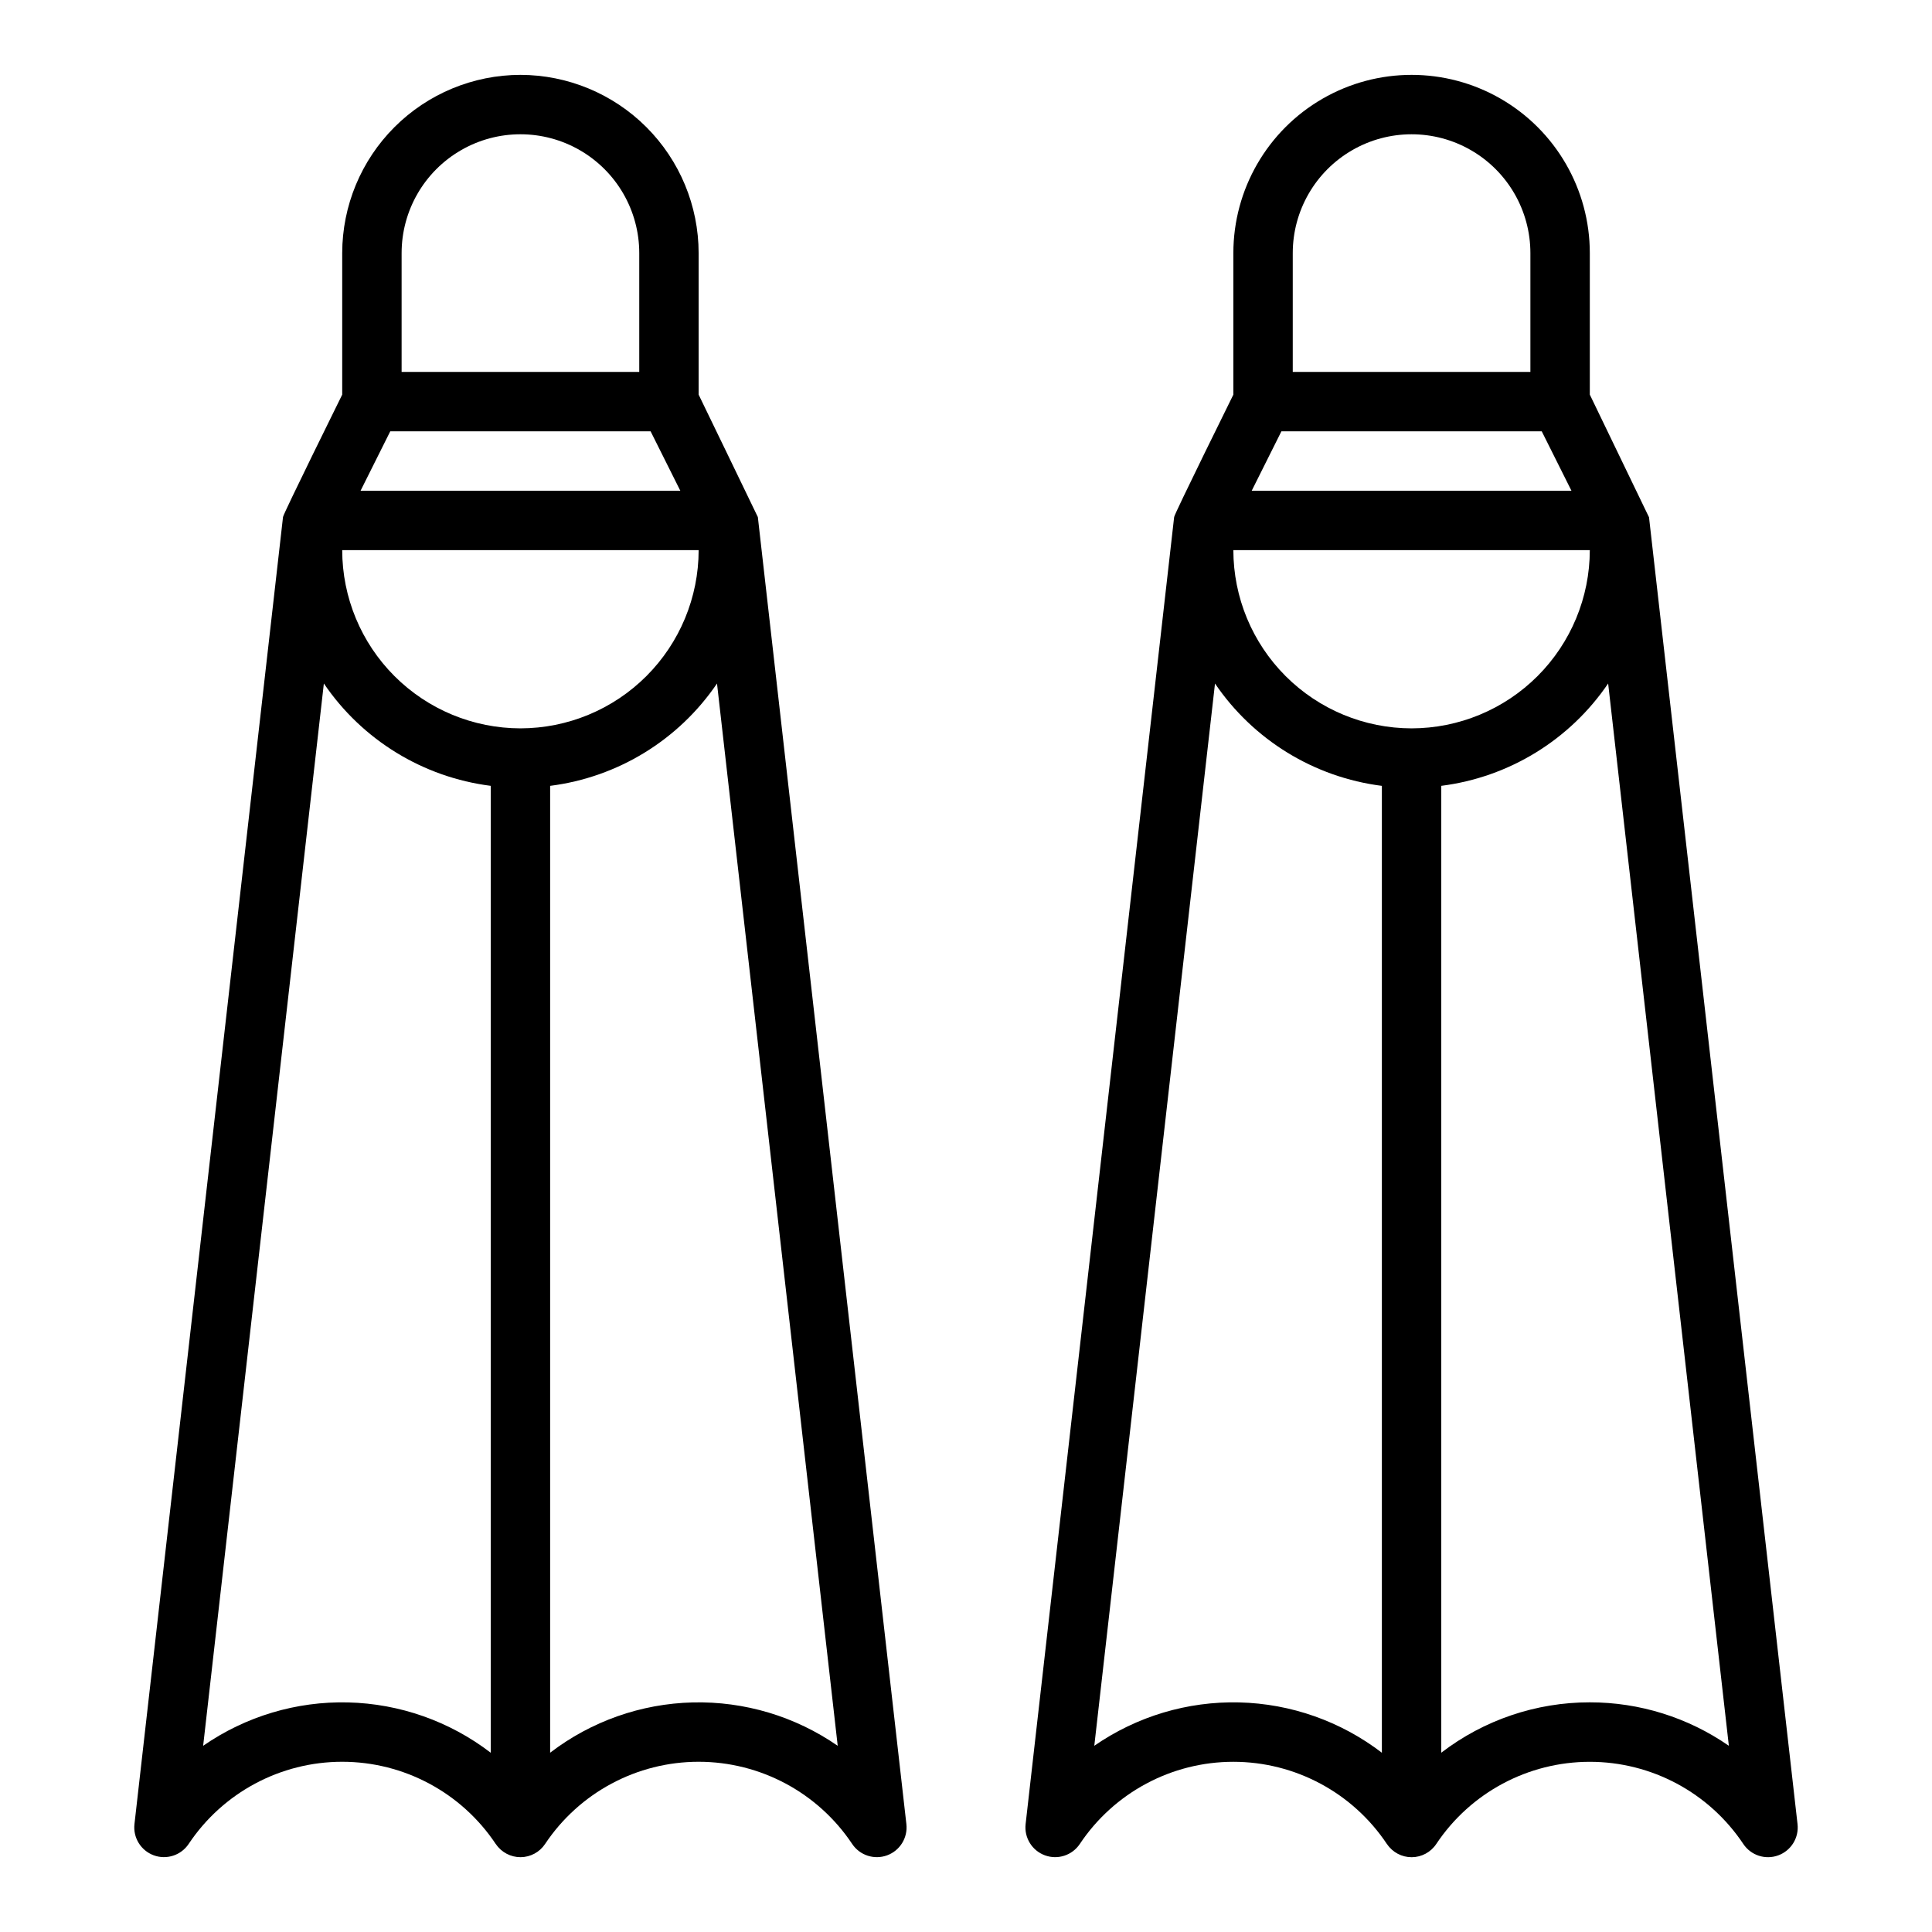
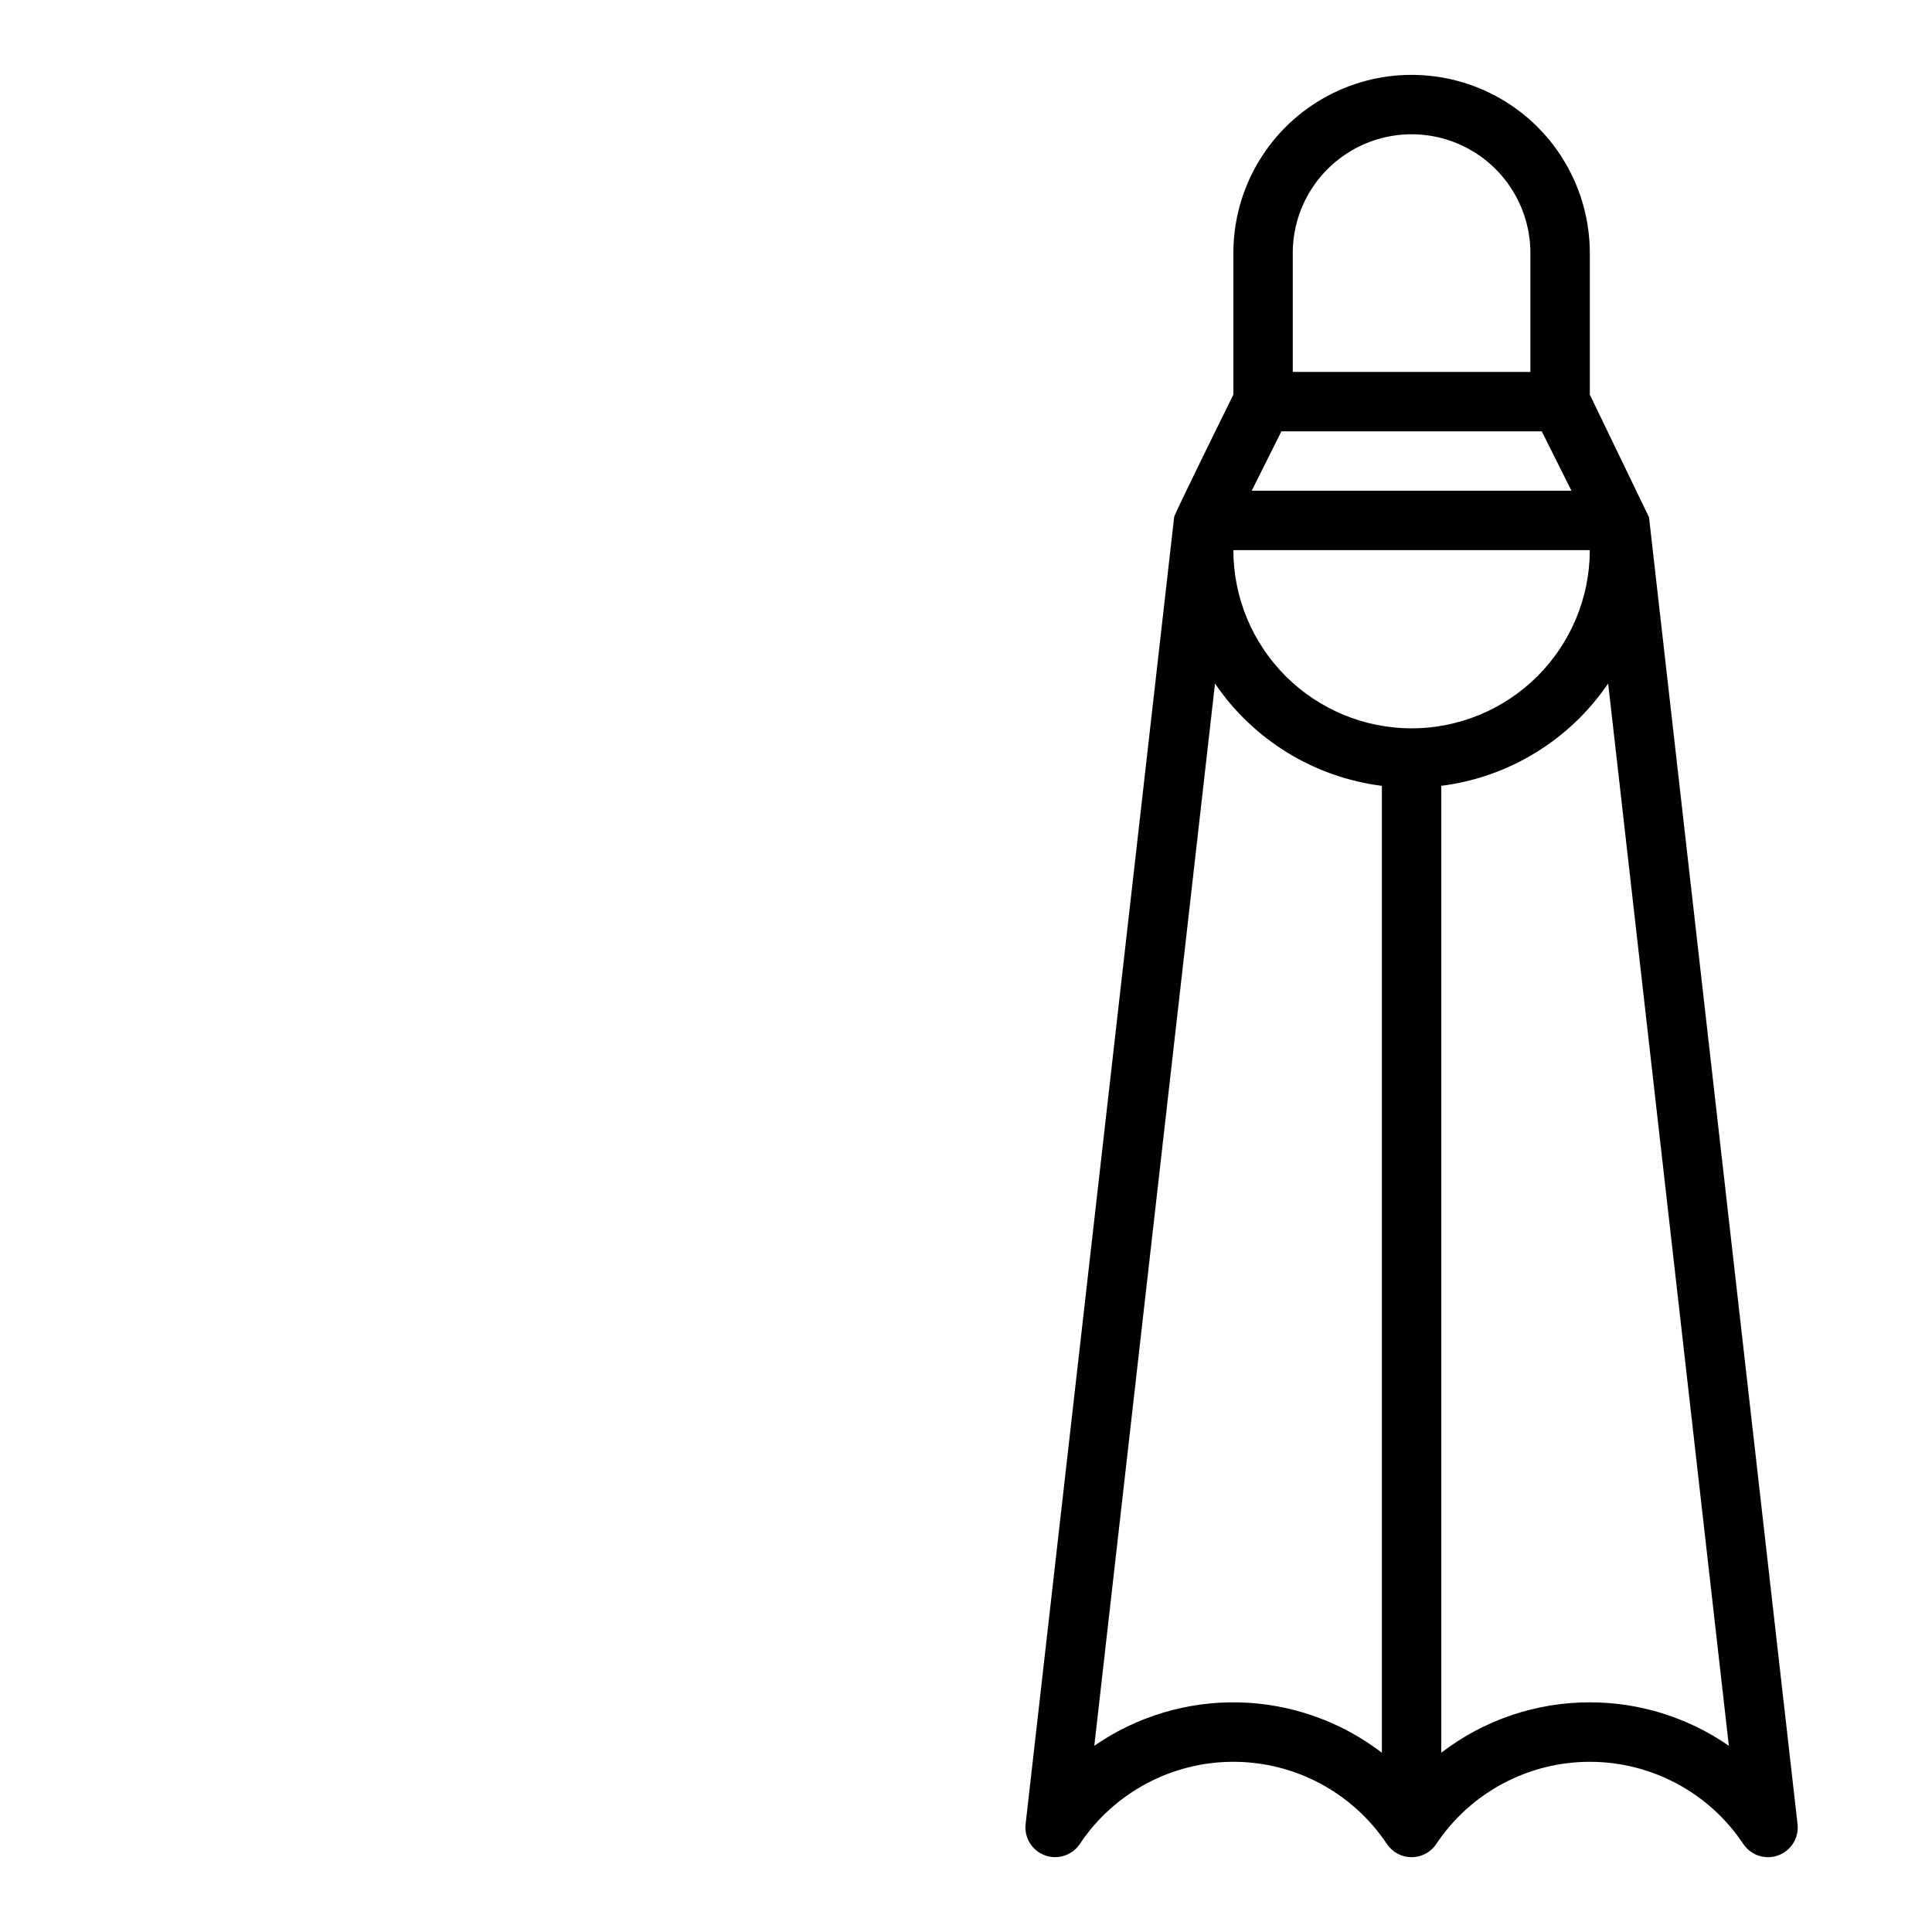
<svg xmlns="http://www.w3.org/2000/svg" fill="#000000" width="800px" height="800px" version="1.1" viewBox="144 144 512 512">
  <g>
-     <path d="m281.92 163.84c-12.523 0.016-24.527 4.996-33.383 13.852-8.855 8.855-13.836 20.859-13.848 33.383v37.504s-15.578 31.52-15.684 32.418c0 0.016-0.008 0.027-0.008 0.039l-0.008 0.078v0.012l-39.355 346.28c-0.406 3.606 1.707 7.023 5.117 8.273 3.41 1.246 7.231 0 9.25-3.019 9.066-13.602 24.332-21.773 40.68-21.773 16.348 0 31.617 8.172 40.684 21.773 0.023 0.027 0.047 0.051 0.07 0.074 1.469 2.164 3.922 3.449 6.535 3.438 2.613-0.016 5.051-1.332 6.492-3.512 9.07-13.602 24.336-21.773 40.684-21.773 16.348 0 31.617 8.172 40.684 21.773 2.016 3.023 5.84 4.273 9.254 3.027 3.414-1.25 5.527-4.672 5.117-8.281l-39.352-346.28v-0.012l-0.008-0.078c-0.012-0.082-15.695-32.457-15.695-32.457v-37.504c-0.012-12.523-4.992-24.527-13.848-33.383-8.852-8.852-20.855-13.836-33.379-13.852zm-31.488 47.234c0-11.25 6.004-21.645 15.746-27.27 9.742-5.625 21.742-5.625 31.488 0 9.742 5.625 15.742 16.02 15.742 27.27v31.488h-62.977zm-3.008 47.23h68.992l7.871 15.742-84.734 0.004zm26.625 350.19c-10.871-8.336-24.109-13.004-37.805-13.336-13.699-0.332-27.145 3.695-38.406 11.496l31.988-281.52c10.164 14.965 26.273 24.844 44.223 27.121zm7.871-271.47c-12.523-0.016-24.527-4.996-33.383-13.852-8.855-8.855-13.836-20.859-13.848-33.383h94.465-0.004c-0.012 12.523-4.992 24.527-13.848 33.383s-20.859 13.836-33.383 13.852zm52.094-11.887 31.988 281.52c-11.262-7.801-24.707-11.824-38.402-11.496-13.695 0.328-26.934 4.996-37.809 13.328v-256.23c17.949-2.277 34.059-12.156 44.223-27.121z" />
    <path d="m581.02 281.11-15.703-32.535v-37.5c0-16.875-9.004-32.469-23.617-40.906-14.613-8.438-32.617-8.438-47.234 0-14.613 8.438-23.613 24.031-23.613 40.906v37.504s-15.578 31.516-15.684 32.414c0 0.016-0.008 0.027-0.008 0.039l-0.012 0.078v0.012l-39.352 346.29c-0.406 3.606 1.711 7.023 5.121 8.27 3.406 1.25 7.227 0.004 9.246-3.016 9.07-13.602 24.336-21.773 40.684-21.773s31.613 8.172 40.684 21.773c0.02 0.023 0.039 0.047 0.066 0.07 1.465 2.164 3.918 3.457 6.531 3.441 2.617-0.012 5.055-1.328 6.5-3.508 9.066-13.605 24.336-21.773 40.684-21.773s31.613 8.168 40.68 21.773c2.016 3.023 5.84 4.273 9.254 3.023 3.414-1.246 5.527-4.668 5.117-8.281l-39.352-346.28zm-94.426-70.035c0-11.25 6.004-21.645 15.746-27.27 9.742-5.625 21.746-5.625 31.488 0 9.742 5.625 15.742 16.02 15.742 27.27v31.488h-62.977zm-3.008 47.23h68.992l7.871 15.742-84.734 0.004zm26.625 350.19c-10.871-8.336-24.109-13.008-37.805-13.34-13.695-0.328-27.145 3.695-38.406 11.496l31.988-281.51c10.168 14.965 26.273 24.844 44.223 27.121zm7.871-271.47c-12.523-0.016-24.527-4.996-33.383-13.852-8.852-8.855-13.836-20.859-13.848-33.383h94.465c-0.016 12.523-4.996 24.527-13.852 33.383-8.855 8.855-20.859 13.836-33.383 13.852zm47.23 258.11h0.004c-14.234-0.012-28.074 4.68-39.363 13.348v-256.23c17.949-2.277 34.059-12.156 44.223-27.121l31.988 281.52c-10.82-7.508-23.68-11.527-36.848-11.516z" />
  </g>
</svg>